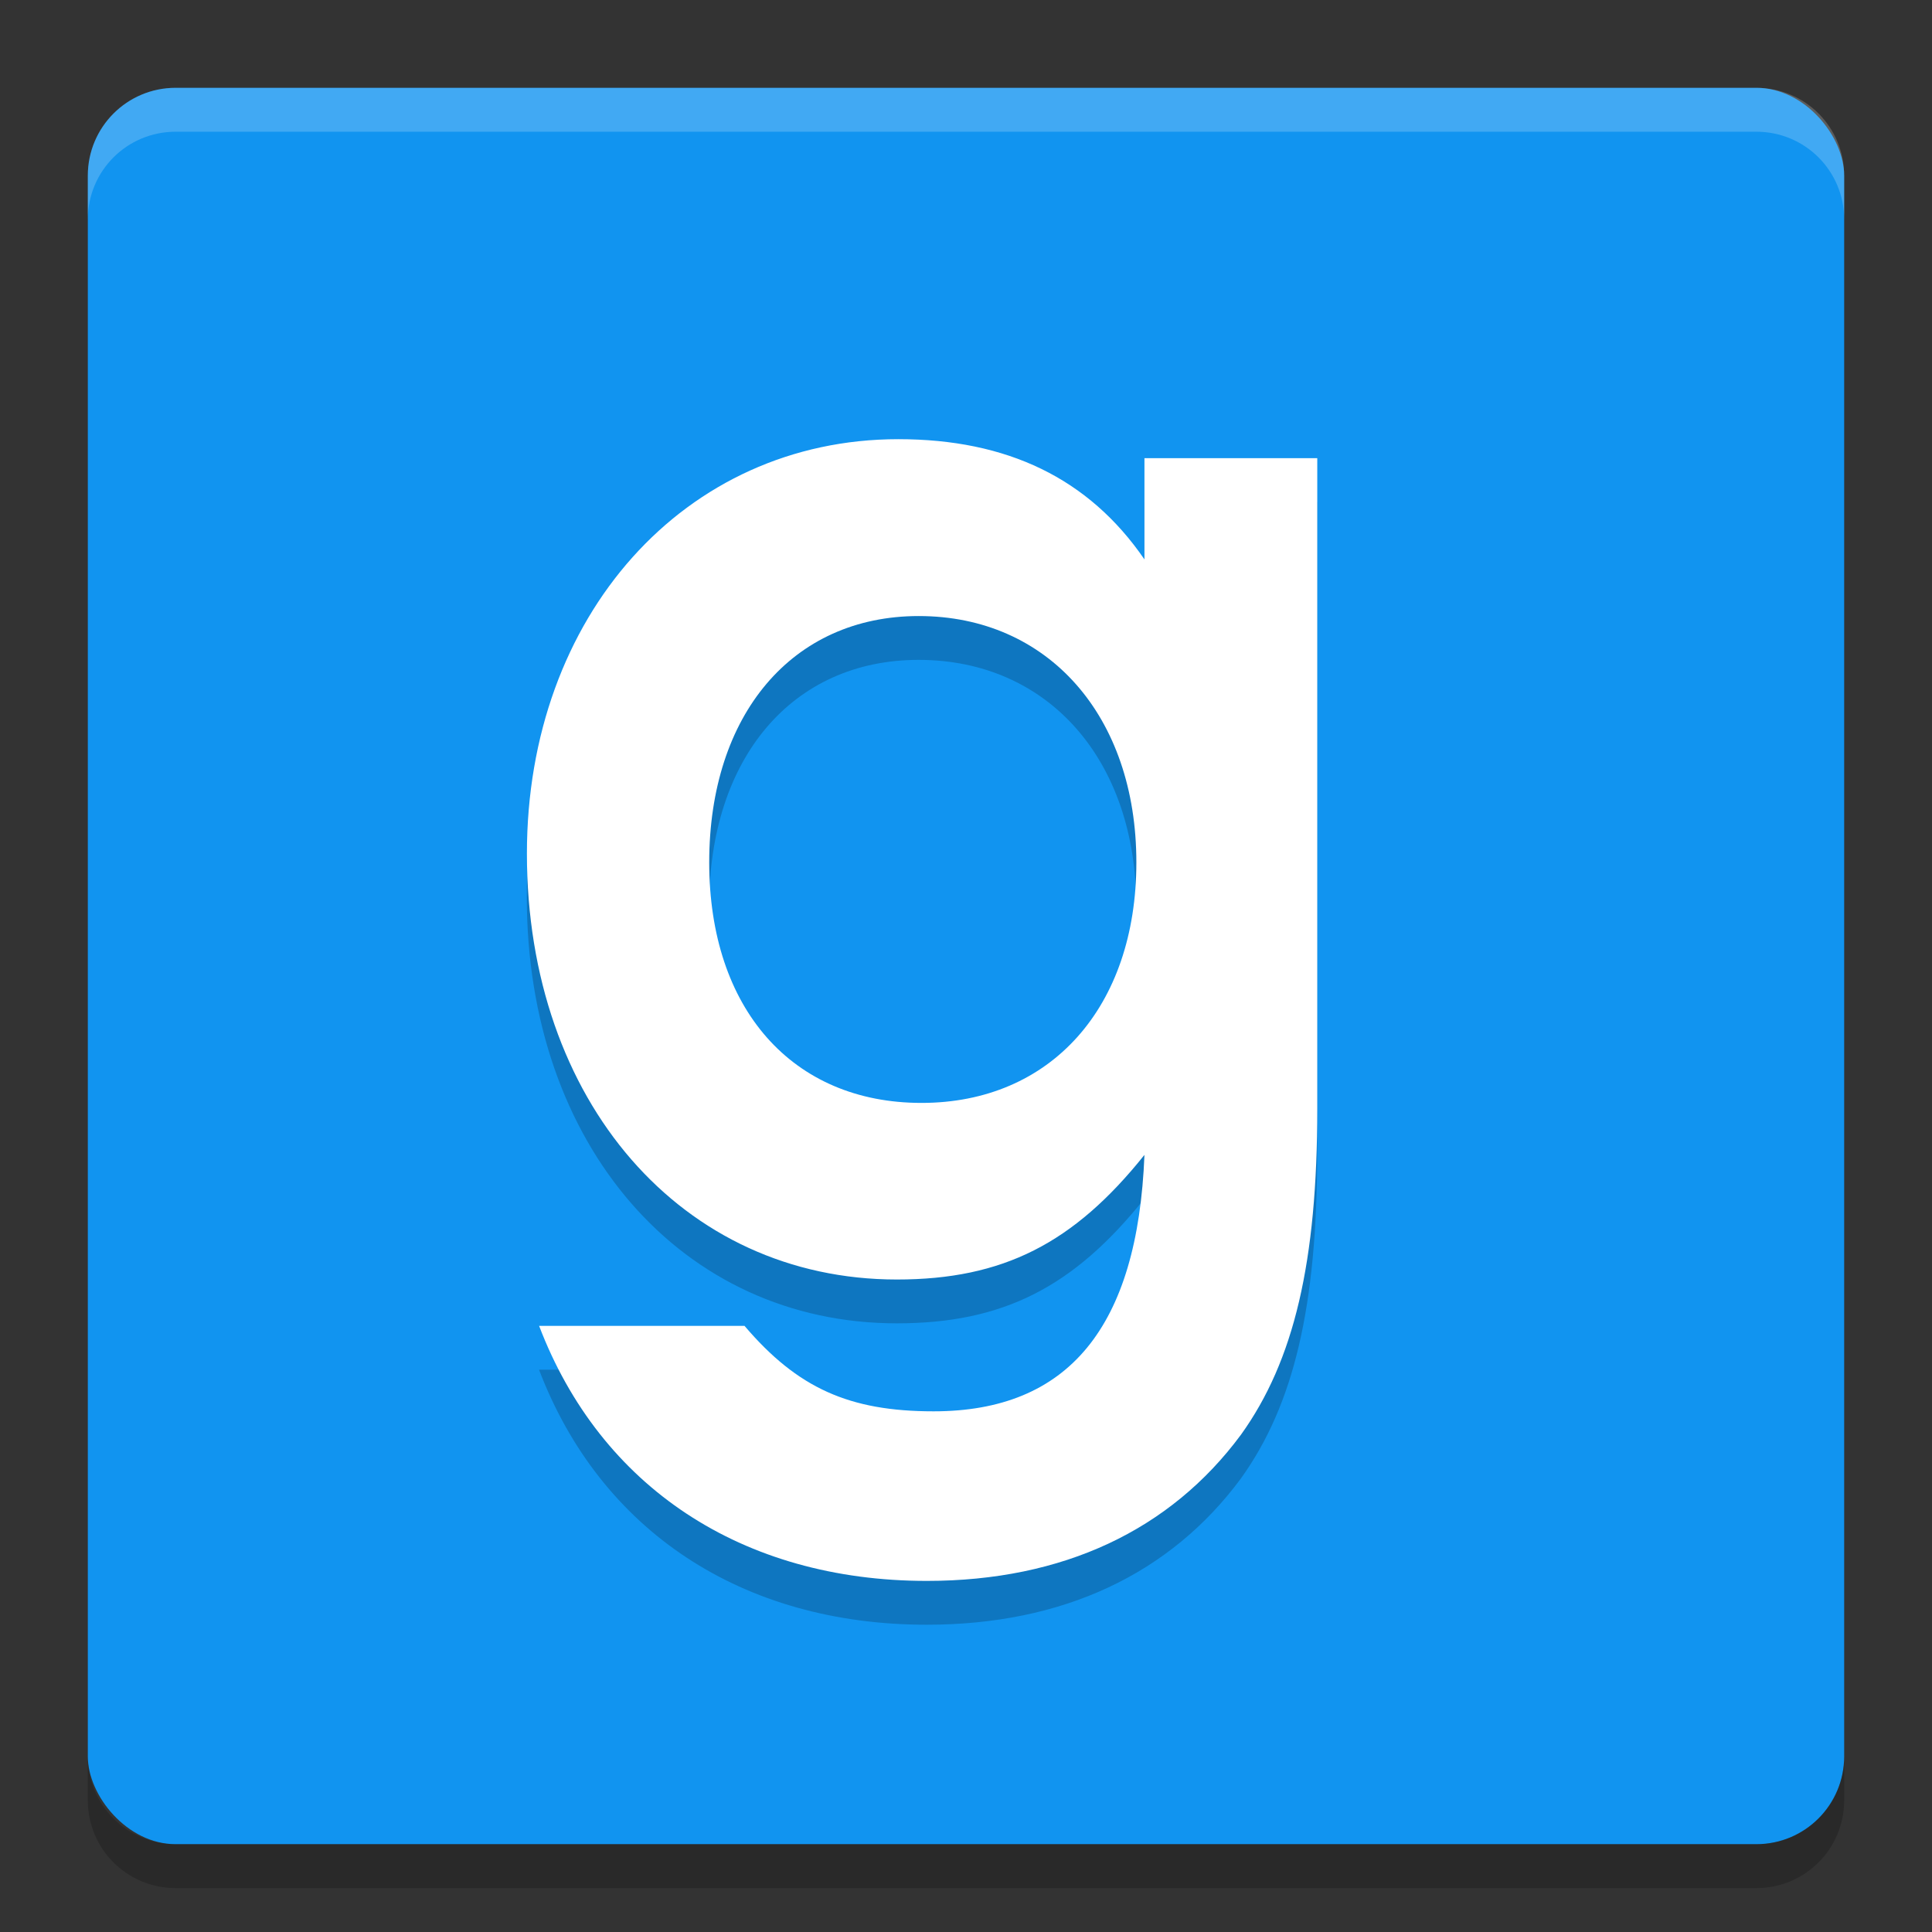
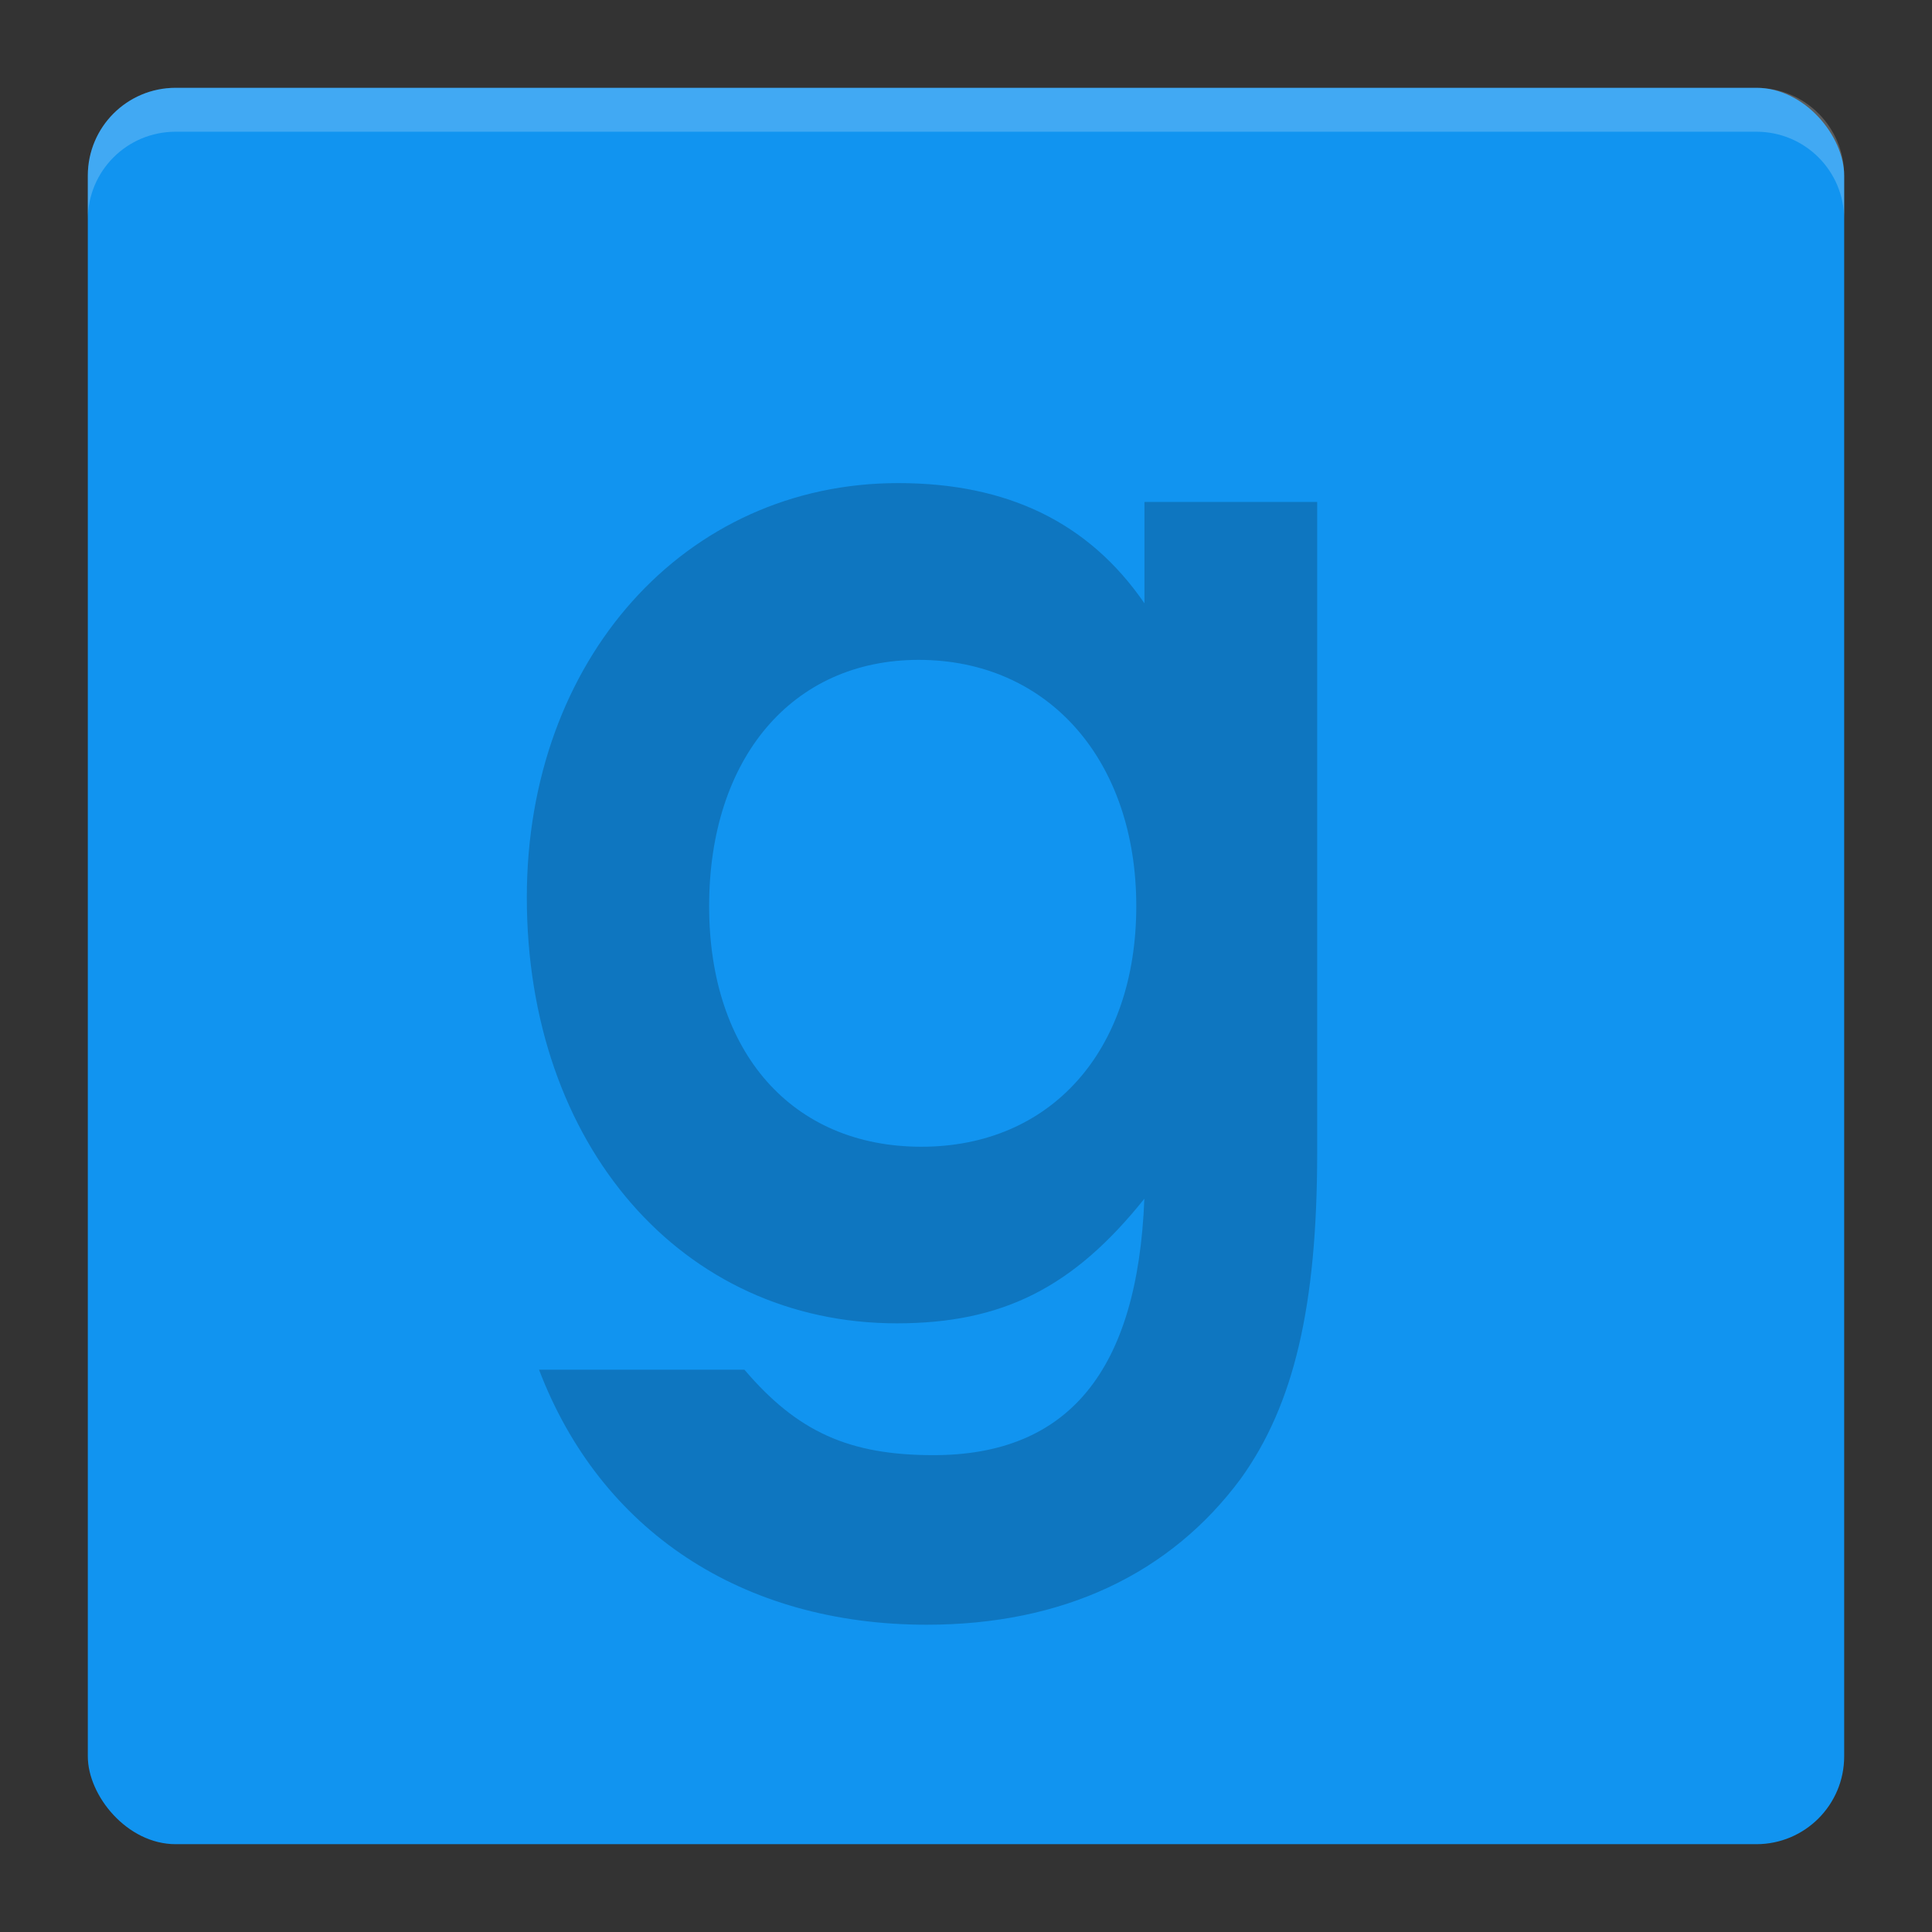
<svg xmlns="http://www.w3.org/2000/svg" width="22" height="22" version="1">
  <rect width="100%" height="100%" fill="#333333" stroke="none" />
  <rect fill="#1194f0" width="20" height="20" x="1" y="1" rx="1" ry="1" />
  <path fill="#fff" opacity=".2" d="m2 1c-0.554 0-1 0.446-1 1v0.5c0-0.554 0.446-1 1-1h18c0.554 0 1 0.446 1 1v-0.5c0-0.554-0.446-1-1-1h-18z" />
-   <path opacity=".2" d="m2 21.5c-0.554 0-1-0.446-1-1v-0.5c0 0.554 0.446 1 1 1h18c0.554 0 1-0.446 1-1v0.5c0 0.554-0.446 1-1 1h-18z" />
  <path opacity=".2" d="m13.032 5.715v1.155c-0.635-0.924-1.565-1.369-2.804-1.369-2.432 0-4.229 2.013-4.229 4.718 0 2.821 1.766 4.85 4.213 4.85 1.208 0 2.014-0.412 2.819-1.419-0.077 1.963-0.867 2.92-2.401 2.92-0.96 0-1.549-0.264-2.153-0.973h-2.339c0.698 1.831 2.308 2.904 4.415 2.904 1.549 0 2.773-0.577 3.578-1.666 0.604-0.842 0.868-1.964 0.868-3.712v-7.407h-1.967m-2.571 1.798c1.472 0 2.478 1.138 2.478 2.805 0 1.65-0.976 2.739-2.447 2.739s-2.417-1.072-2.417-2.739c0-1.683 0.945-2.805 2.386-2.805" />
-   <path fill="#fff" d="m13.032 5.215v1.155c-0.634-0.924-1.564-1.369-2.803-1.369-2.432 0-4.229 2.013-4.229 4.719 0 2.821 1.766 4.85 4.213 4.85 1.208 0 2.014-0.412 2.819-1.419-0.077 1.963-0.867 2.92-2.401 2.92-0.96 0-1.549-0.264-2.153-0.973h-2.339c0.698 1.831 2.308 2.904 4.415 2.904 1.549 0 2.773-0.577 3.578-1.666 0.604-0.842 0.868-1.964 0.868-3.712v-7.407h-1.967m-2.571 1.798c1.472 0 2.478 1.138 2.478 2.805 0 1.65-0.976 2.739-2.447 2.739s-2.417-1.072-2.417-2.739c0-1.683 0.945-2.805 2.386-2.805" />
</svg>